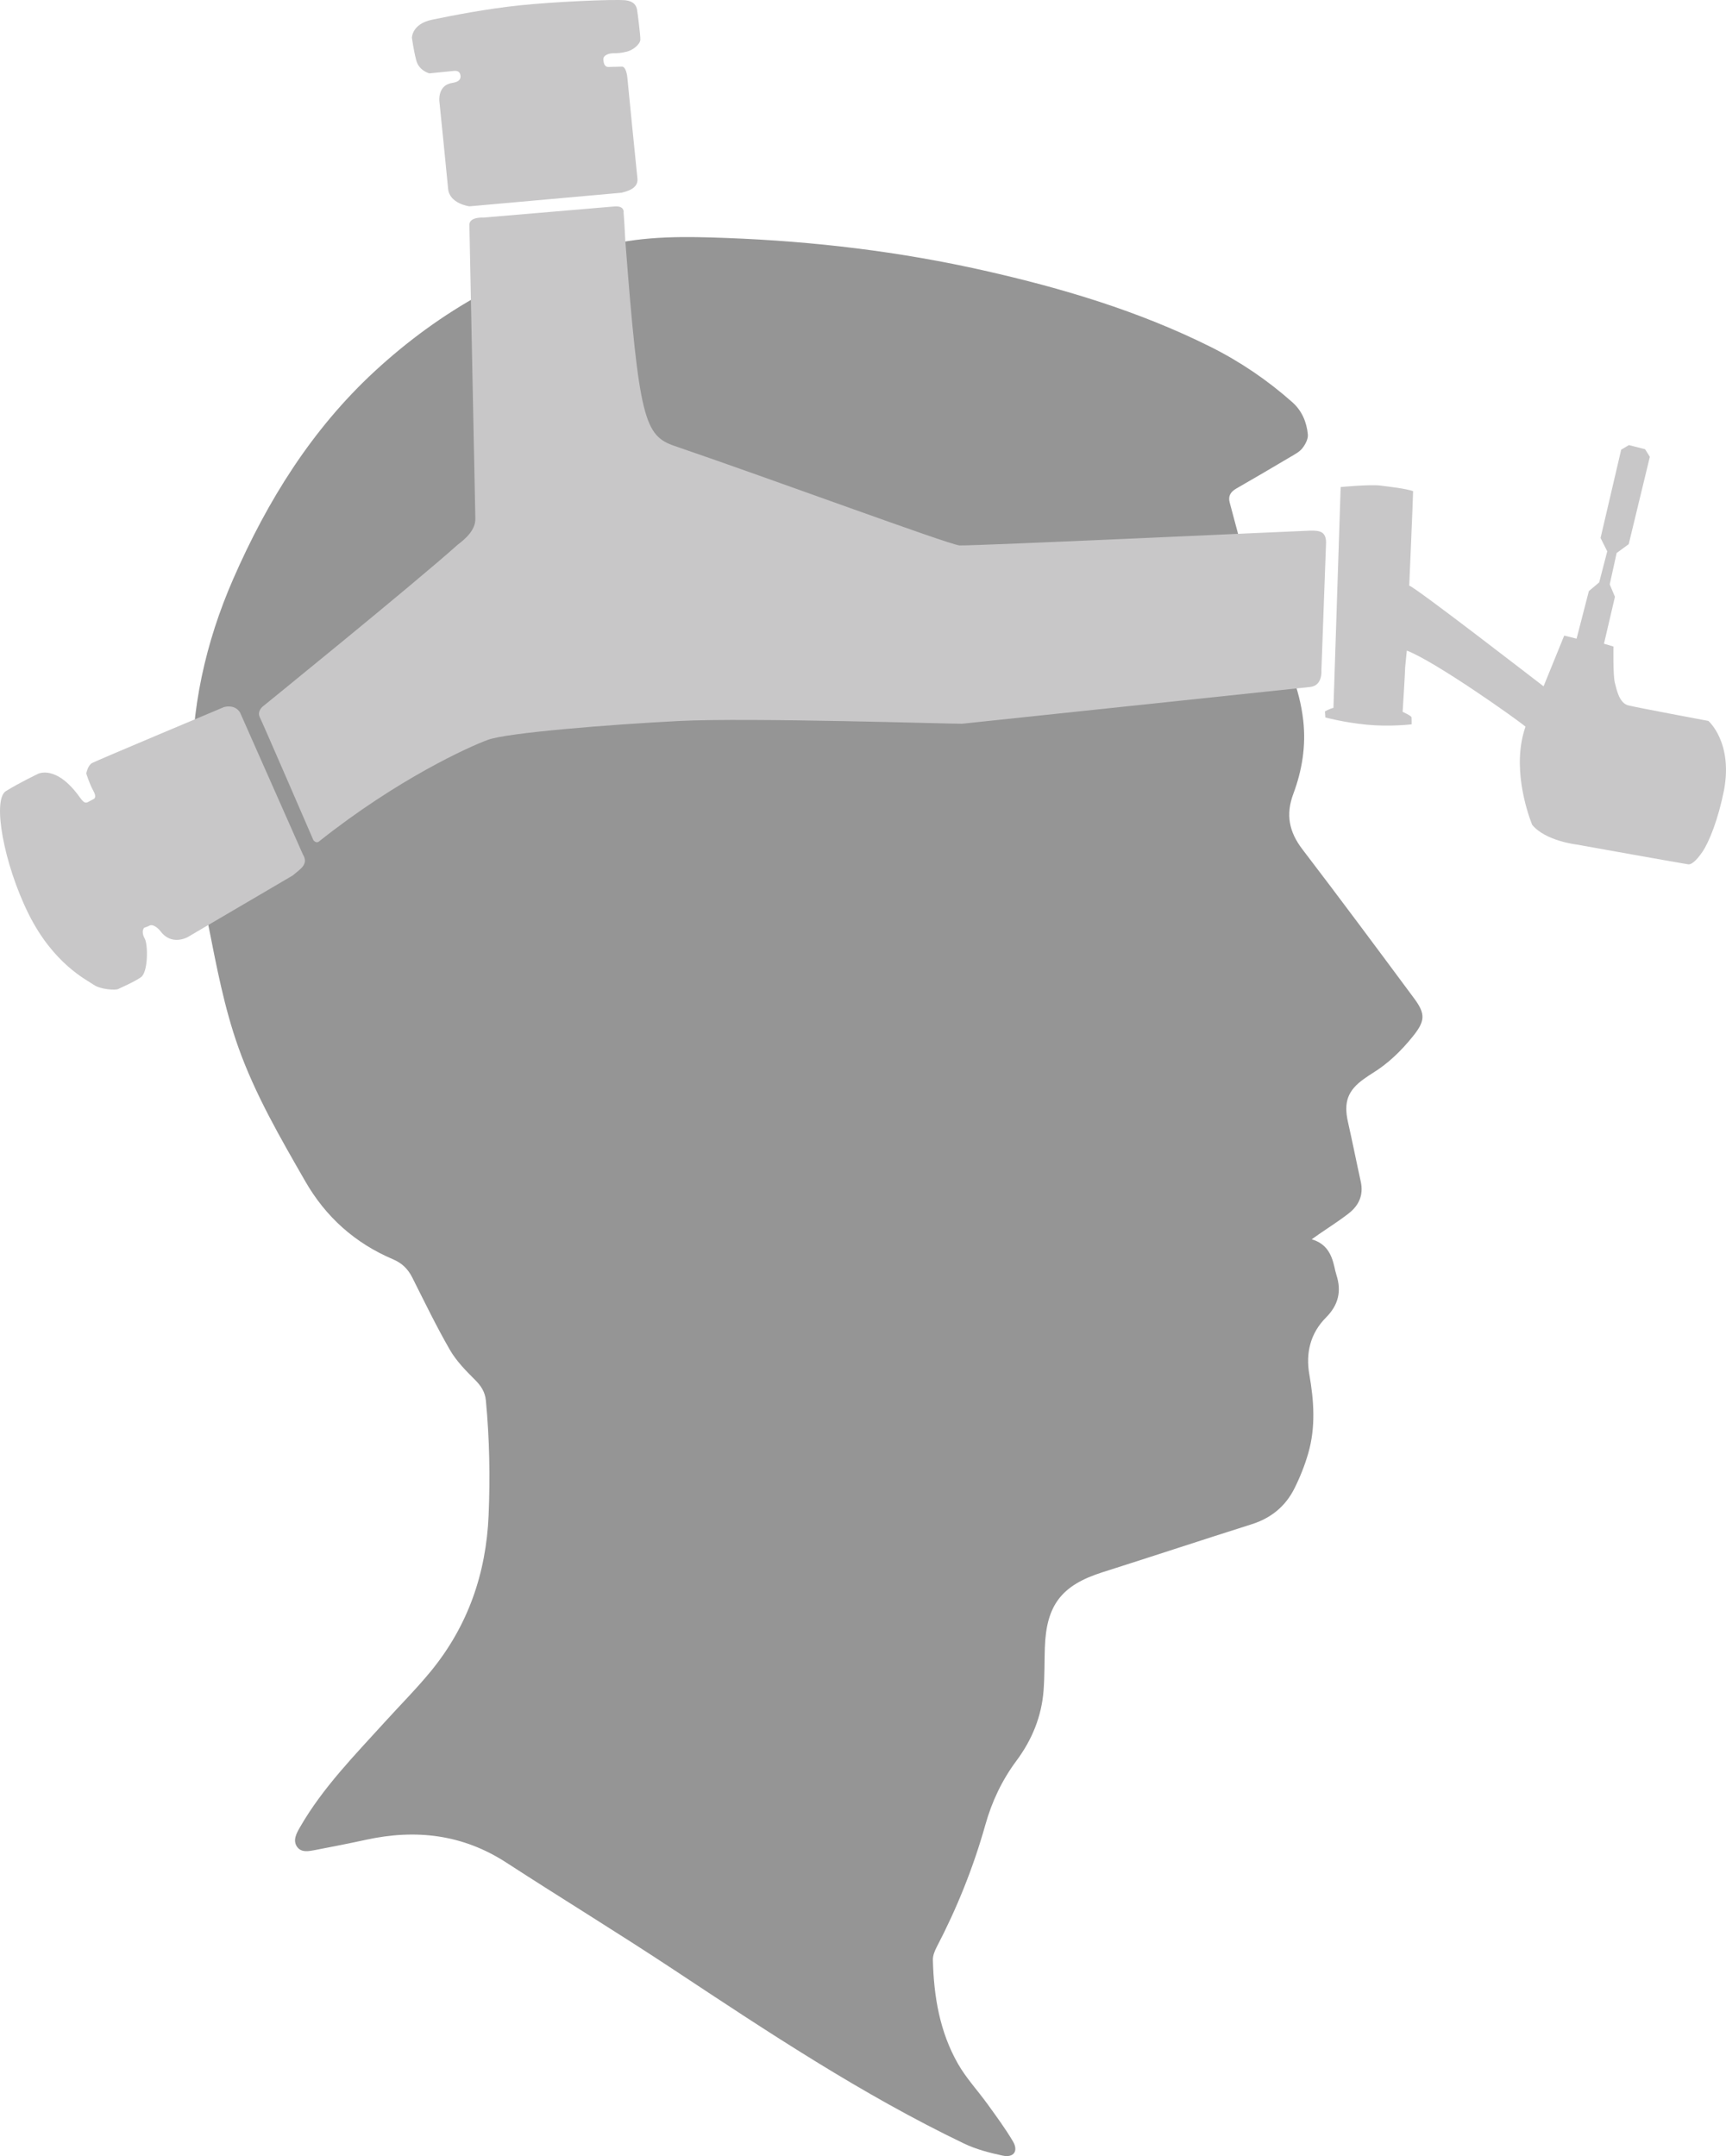
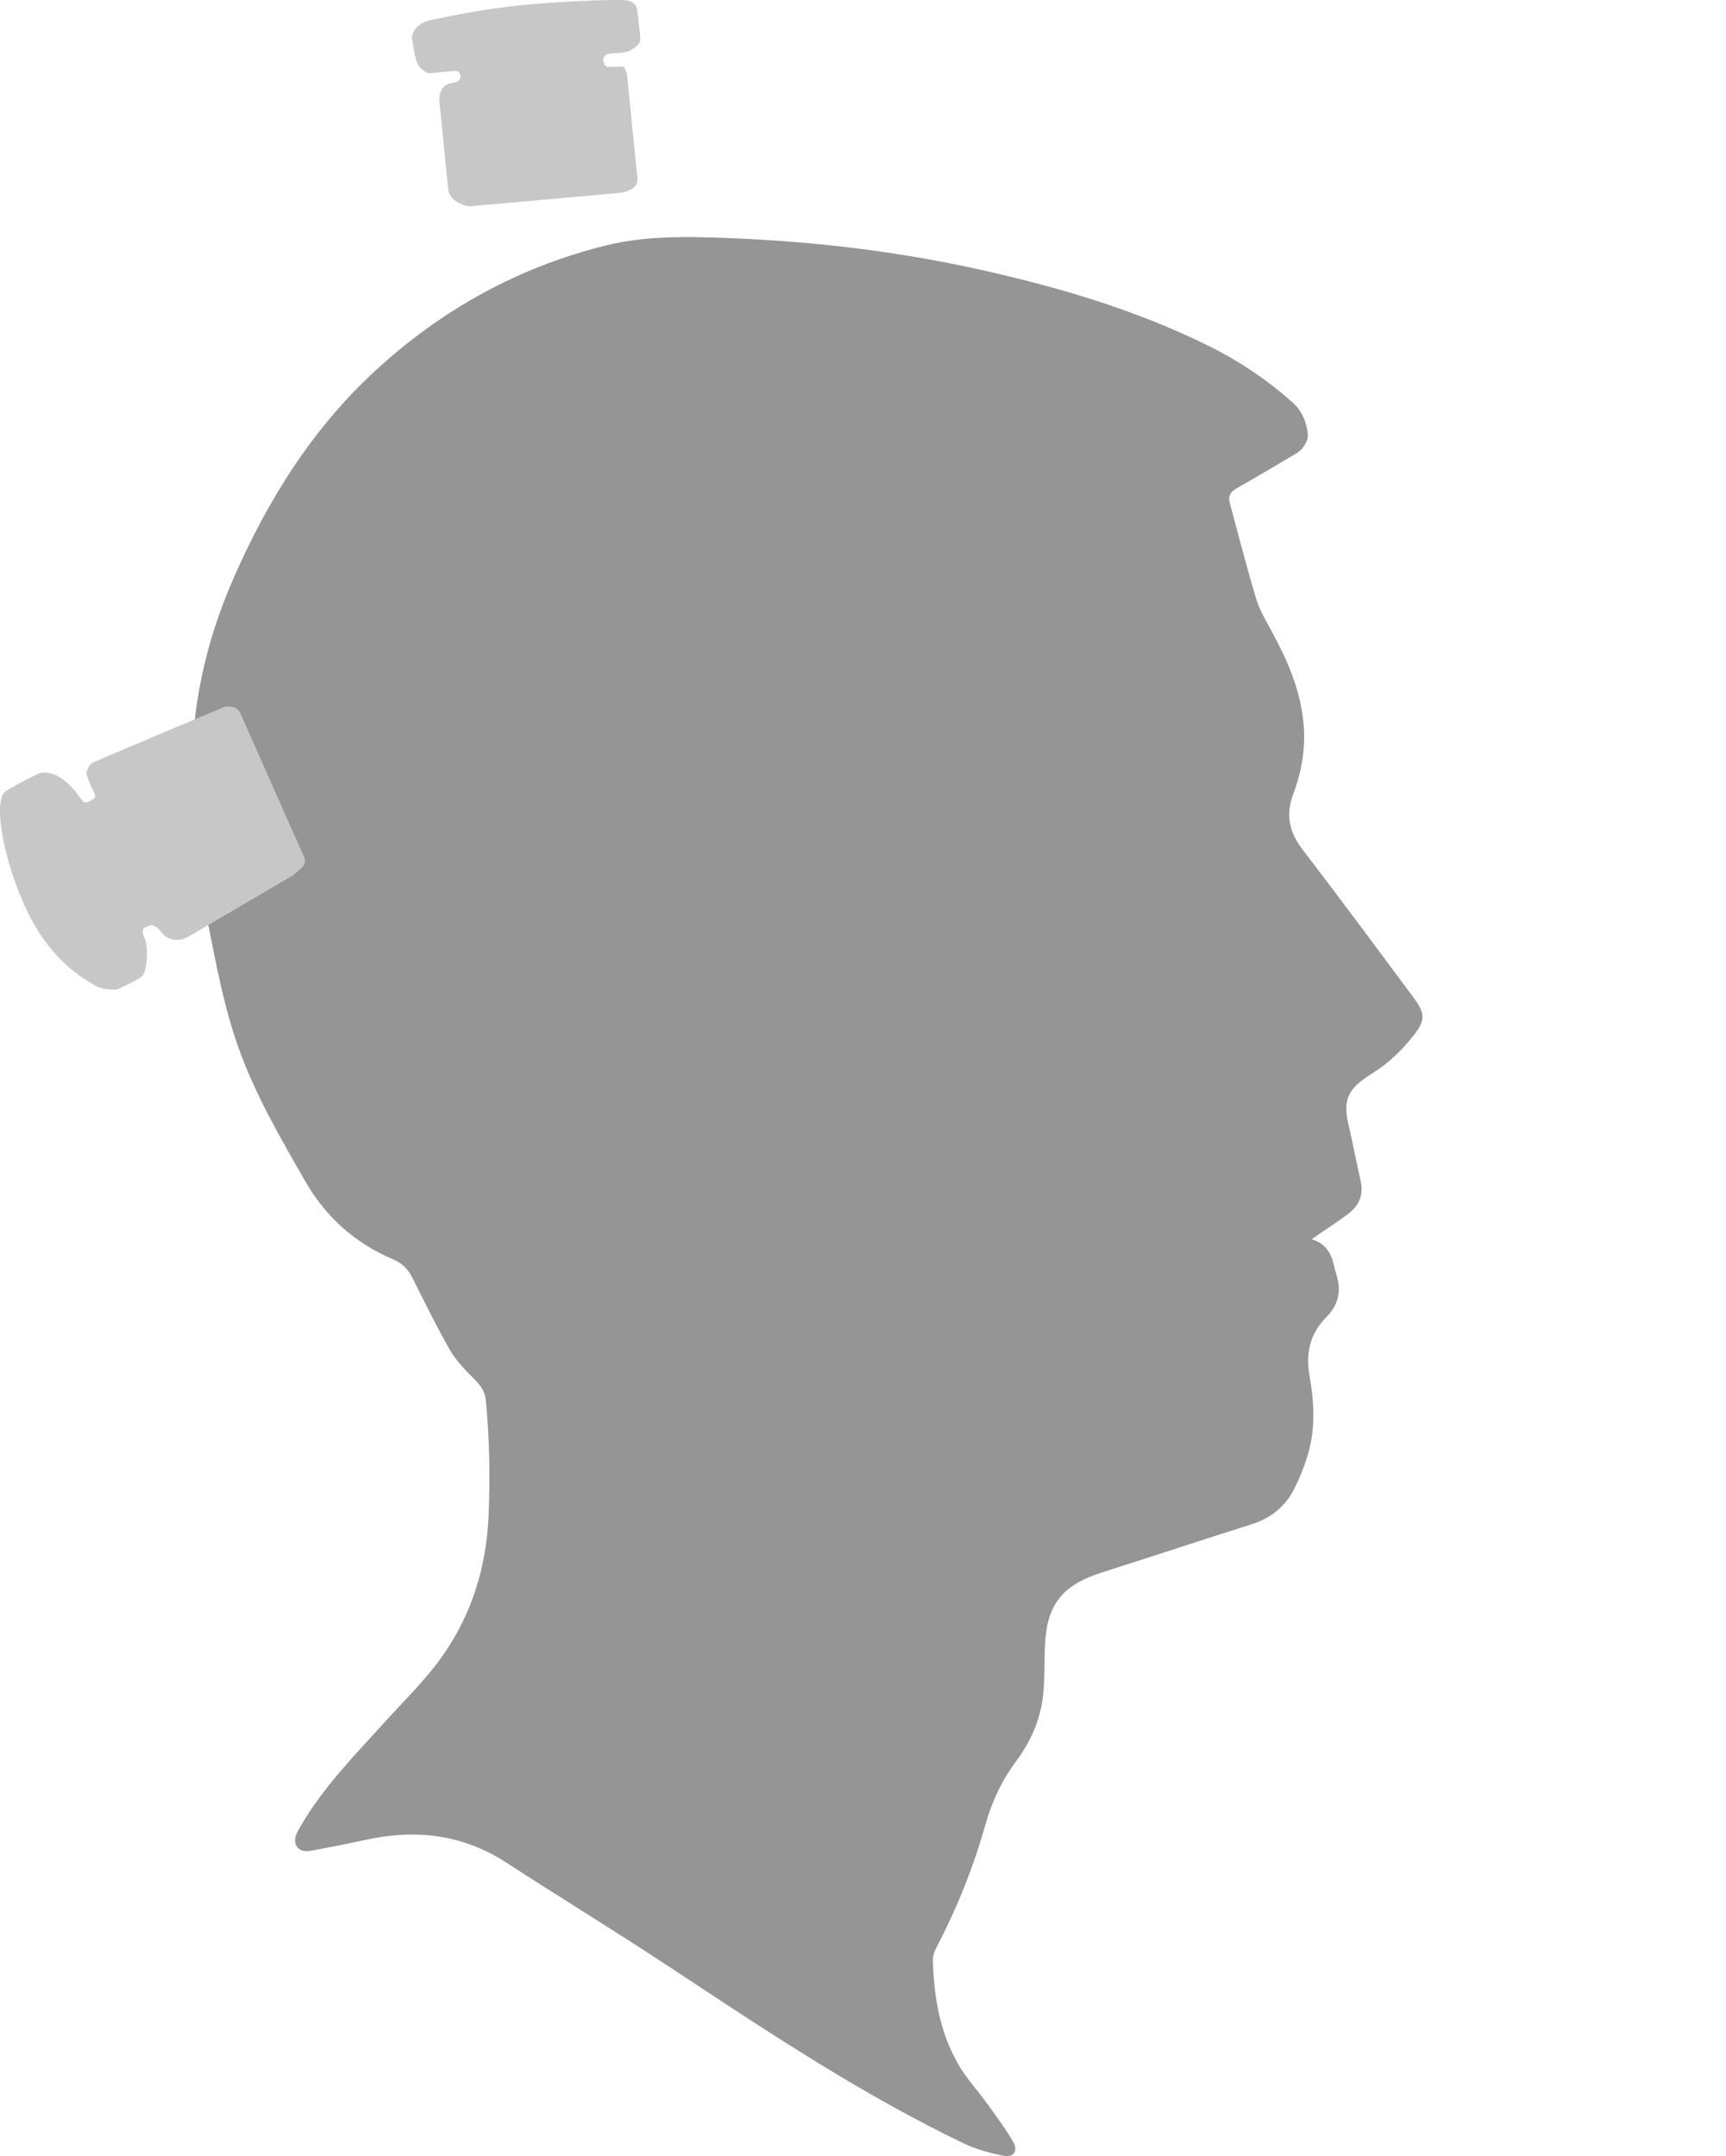
<svg xmlns="http://www.w3.org/2000/svg" version="1.1" x="0px" y="0px" width="80.801px" height="100.908px" viewBox="0 0 80.801 100.908" style="enable-background:new 0 0 80.801 100.908;" xml:space="preserve">
  <style type="text/css">
	.st0{fill:#959595;}
	.st1{fill:#C8C7C8;}
</style>
  <defs>
</defs>
  <g>
    <g>
      <path class="st0" d="M61.406,58.002c0.687,0.199,0.928,0.697,1.06,1.28c0.03,0.131,0.057,0.263,0.098,0.39    c0.246,0.765,0.092,1.407-0.489,1.99c-0.729,0.733-0.957,1.657-0.78,2.663c0.217,1.236,0.302,2.47-0.05,3.689    c-0.163,0.565-0.384,1.122-0.648,1.648c-0.418,0.835-1.091,1.388-1.998,1.675c-2.334,0.738-4.657,1.508-6.99,2.248    c-1.912,0.606-2.632,1.533-2.696,3.541c-0.021,0.659-0.009,1.321-0.058,1.978c-0.09,1.225-0.544,2.326-1.273,3.305    c-0.677,0.91-1.147,1.906-1.454,2.997c-0.559,1.985-1.324,3.892-2.279,5.722c-0.095,0.183-0.182,0.401-0.177,0.6    c0.041,1.707,0.321,3.372,1.18,4.871c0.385,0.672,0.928,1.252,1.384,1.885c0.409,0.569,0.829,1.134,1.184,1.736    c0.268,0.453,0.038,0.777-0.48,0.667c-0.617-0.131-1.245-0.295-1.811-0.566c-4.783-2.296-9.188-5.224-13.601-8.143    c-2.582-1.708-5.228-3.321-7.826-5.006c-2.041-1.324-4.234-1.575-6.564-1.068c-0.786,0.171-1.576,0.326-2.366,0.477    c-0.307,0.059-0.671,0.141-0.871-0.156c-0.2-0.298-0.024-0.619,0.143-0.909c1.065-1.851,2.554-3.36,3.973-4.925    c0.721-0.795,1.483-1.556,2.162-2.386c1.73-2.116,2.58-4.568,2.695-7.292c0.075-1.791,0.042-3.577-0.128-5.362    c-0.038-0.405-0.225-0.69-0.512-0.975c-0.431-0.429-0.873-0.88-1.173-1.4c-0.636-1.103-1.19-2.253-1.764-3.391    c-0.201-0.398-0.48-0.67-0.899-0.848c-1.777-0.755-3.145-1.974-4.11-3.655c-1.164-2.027-2.339-4.047-3.128-6.261    c-0.667-1.871-1.028-3.817-1.413-5.758c-0.444-2.243-0.71-4.499-0.755-6.79c-0.065-3.281,0.621-6.393,1.929-9.384    c1.598-3.654,3.673-6.991,6.623-9.715c3.096-2.857,6.678-4.854,10.781-5.876c1.878-0.468,3.796-0.432,5.707-0.359    c4.064,0.154,8.09,0.631,12.062,1.529c3.641,0.823,7.198,1.884,10.556,3.555c1.404,0.699,2.682,1.567,3.85,2.603    c0.448,0.397,0.67,0.929,0.726,1.506c0.02,0.209-0.117,0.47-0.258,0.648c-0.139,0.176-0.365,0.29-0.566,0.409    c-0.837,0.496-1.675,0.989-2.519,1.472c-0.267,0.153-0.4,0.349-0.316,0.659c0.404,1.488,0.782,2.984,1.225,4.461    c0.162,0.539,0.453,1.044,0.727,1.542c0.727,1.322,1.323,2.683,1.492,4.205c0.132,1.185-0.055,2.328-0.465,3.425    c-0.364,0.973-0.2,1.779,0.423,2.594c1.766,2.309,3.499,4.644,5.232,6.979c0.547,0.737,0.514,1.069-0.07,1.792    c-0.538,0.666-1.144,1.256-1.877,1.707c-0.133,0.082-0.262,0.172-0.39,0.262c-0.773,0.543-0.971,1.1-0.759,2.031    c0.21,0.926,0.393,1.858,0.598,2.785c0.137,0.62-0.085,1.11-0.557,1.48c-0.448,0.351-0.933,0.655-1.401,0.979    C61.648,57.833,61.55,57.901,61.406,58.002z" />
    </g>
    <g>
      <path class="st1" d="M14.178,39.986c0.142,0.232,0.157,0.46-0.156,0.723c-0.314,0.262-0.314,0.262-0.314,0.262l-4.921,2.887    c0,0-0.759,0.433-1.278-0.283c-0.194-0.229-0.39-0.317-0.501-0.259s-0.26,0.106-0.26,0.106s-0.168,0.164,0.035,0.52    c0.147,0.295,0.154,1.555-0.185,1.793c-0.341,0.239-0.96,0.496-1.07,0.555c-0.111,0.058-0.812,0.029-1.145-0.203    c-0.334-0.232-1.886-0.98-3.048-3.319c-1.16-2.34-1.706-5.344-1.058-5.744c0.648-0.399,1.486-0.799,1.486-0.799    s0.857-0.477,1.981,1.102c0.113,0.146,0.211,0.291,0.359,0.218c0.147-0.074,0.27-0.145,0.27-0.145s0.187-0.051,0-0.382    C4.186,36.687,4.039,36.2,4.039,36.2s0.064-0.373,0.272-0.489c0.208-0.115,6.173-2.618,6.173-2.618s0.499-0.16,0.755,0.256    L14.178,39.986z" />
      <path class="st1" d="M29.098,9.02c0.149-0.048,0.798-0.153,0.743-0.666c-0.045-0.418-0.457-4.531-0.468-4.683    c-0.009-0.152-0.076-0.567-0.265-0.554c-0.19,0.012-0.409,0.005-0.598,0.018C28.32,3.147,28.261,3,28.245,2.792    c-0.016-0.215,0.27-0.3,0.476-0.3c0.153,0,0.362-0.005,0.644-0.081c0.281-0.075,0.606-0.345,0.612-0.556    c0.005-0.209-0.118-1.175-0.151-1.383c-0.033-0.207-0.142-0.411-0.546-0.46c-0.634-0.053-3.353,0.073-4.928,0.236    c-1.573,0.163-3.192,0.481-4.134,0.677c-0.941,0.198-0.935,0.845-0.935,0.845s0.076,0.568,0.204,1.056s0.613,0.607,0.613,0.607    l1.148-0.114c0.164-0.015,0.296,0.026,0.312,0.246c0.014,0.203-0.177,0.285-0.388,0.316c-0.695,0.102-0.603,0.857-0.603,0.857    s0.371,3.655,0.409,4.095c0.059,0.704,0.998,0.824,0.998,0.824L29.098,9.02z" />
-       <path class="st1" d="M65.972,27.409c0.27,0.058,5.988,4.484,6.289,4.712c0.213-0.529,0.966-2.374,0.966-2.374l0.579,0.144    l0.575-2.227l0.483-0.407l0.378-1.454l-0.313-0.625l0.965-4.132l0.36-0.215l0.76,0.194l0.222,0.355l-0.989,4.088l-0.565,0.414    l-0.324,1.467l0.244,0.582l-0.513,2.195l0.443,0.133c0,0-0.024,1.338,0.066,1.695c0.092,0.356,0.208,0.959,0.644,1.063    c0.436,0.105,3.733,0.723,3.733,0.723s1.154,0.991,0.733,3.243c-0.272,1.364-0.696,2.422-1.01,2.883    c-0.312,0.459-0.532,0.598-0.656,0.587c-0.125-0.01-5.234-0.927-5.234-0.927s-1.472-0.169-2.085-0.929    c-0.277-0.715-0.941-2.78-0.308-4.588c-0.365-0.319-4.245-3.066-5.556-3.559l-0.078,0.778c0.002,0.181-0.118,2.088-0.118,2.088    s0.412,0.183,0.417,0.258c0.005,0.076,0.004,0.325,0.004,0.325s-1.013,0.125-2.108,0.017c-1.096-0.108-1.931-0.339-1.931-0.339    l-0.019-0.284c0,0,0.256-0.142,0.398-0.161l0.338-10.338c0,0,1.386-0.132,1.867-0.068c0.48,0.063,1.154,0.133,1.524,0.261    C66.152,23.275,65.972,27.409,65.972,27.409z" />
-       <path class="st1" d="M61.86,31.379c0,0,0.069,0.707-0.523,0.772c-0.592,0.063-15.917,1.683-16.297,1.721    c-0.379,0.013-9.994-0.297-13.266-0.128c-3.272,0.168-8.018,0.55-8.923,0.878c-0.87,0.314-4.225,1.827-7.919,4.761    c-0.139,0.111-0.263-0.066-0.263-0.066s-2.359-5.453-2.506-5.749c-0.145-0.289,0.151-0.513,0.151-0.513s7.091-5.749,9.102-7.552    c0.407-0.309,0.849-0.709,0.837-1.237l-0.279-13.75c0.002-0.376,0.66-0.333,0.66-0.333s5.622-0.477,6.125-0.52    c0.502-0.043,0.435,0.294,0.435,0.294c0.047,0.609,0.068,1.143,0.076,1.27c0.646,8.442,0.908,9.167,2.321,9.649    c4.647,1.587,12.651,4.549,13.319,4.651c0.726,0.028,15.952-0.679,16.428-0.692c0.476-0.013,0.729,0.066,0.741,0.542L61.86,31.379    z" />
    </g>
  </g>
</svg>